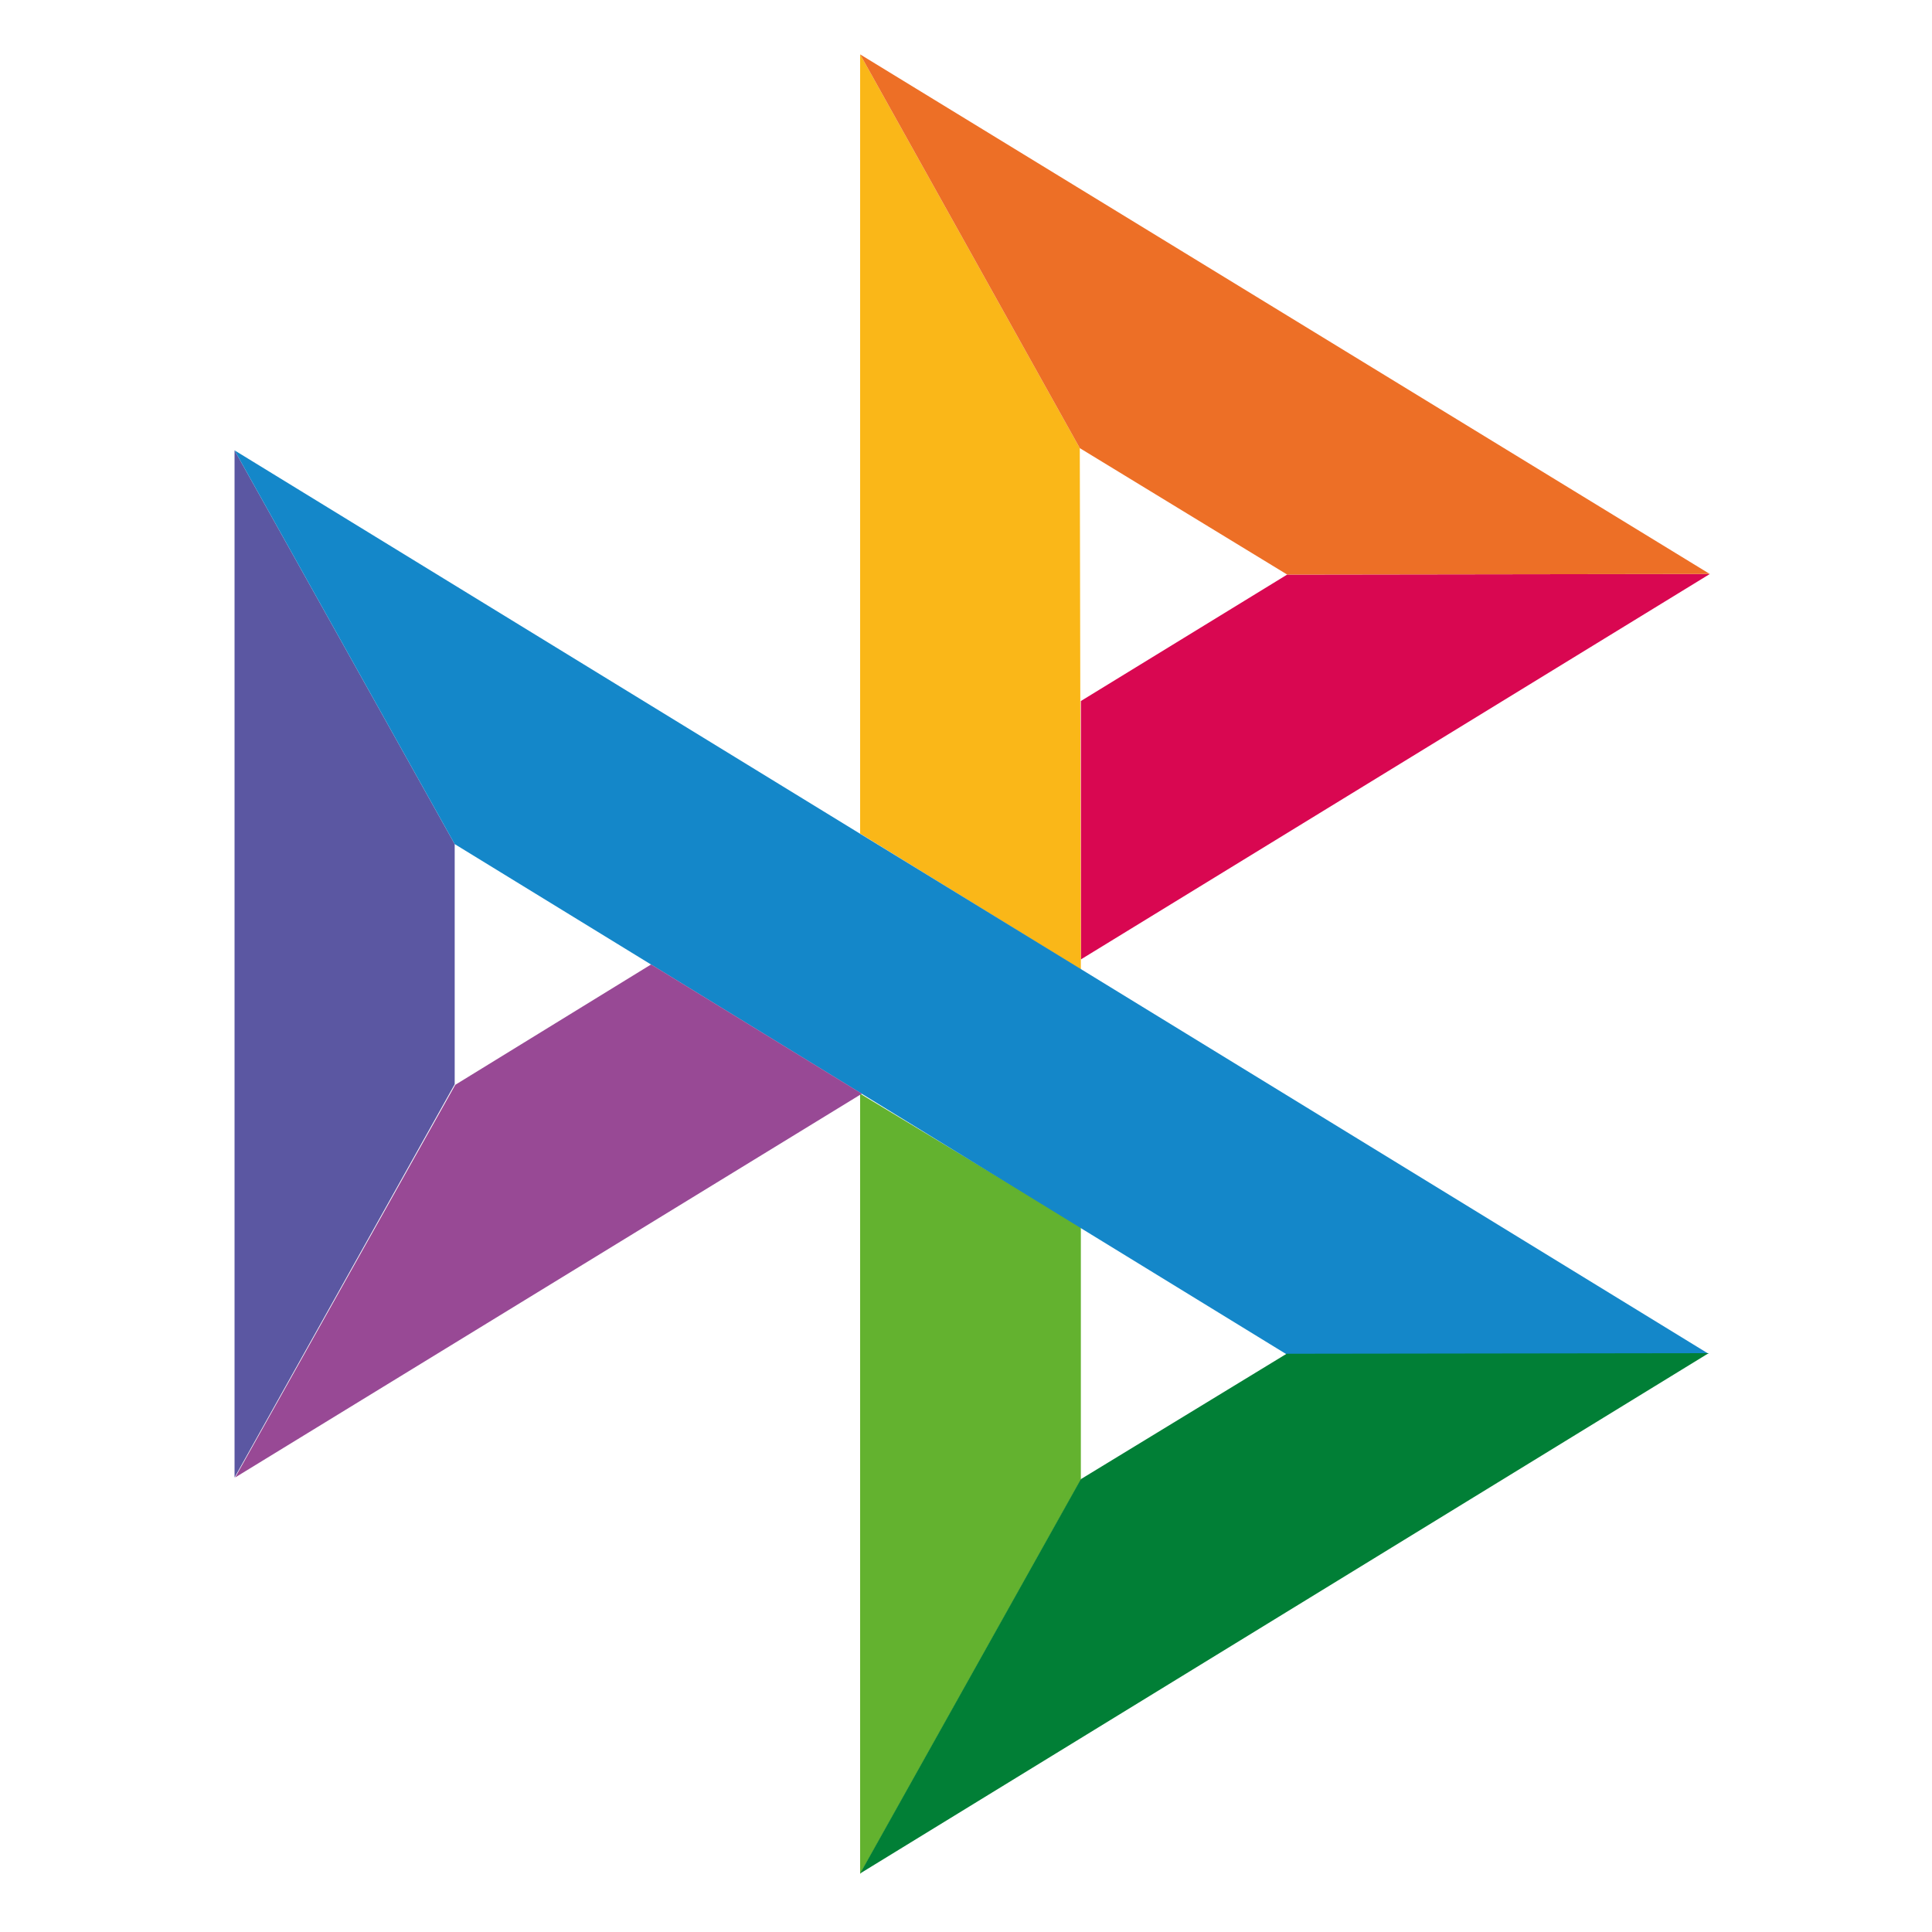
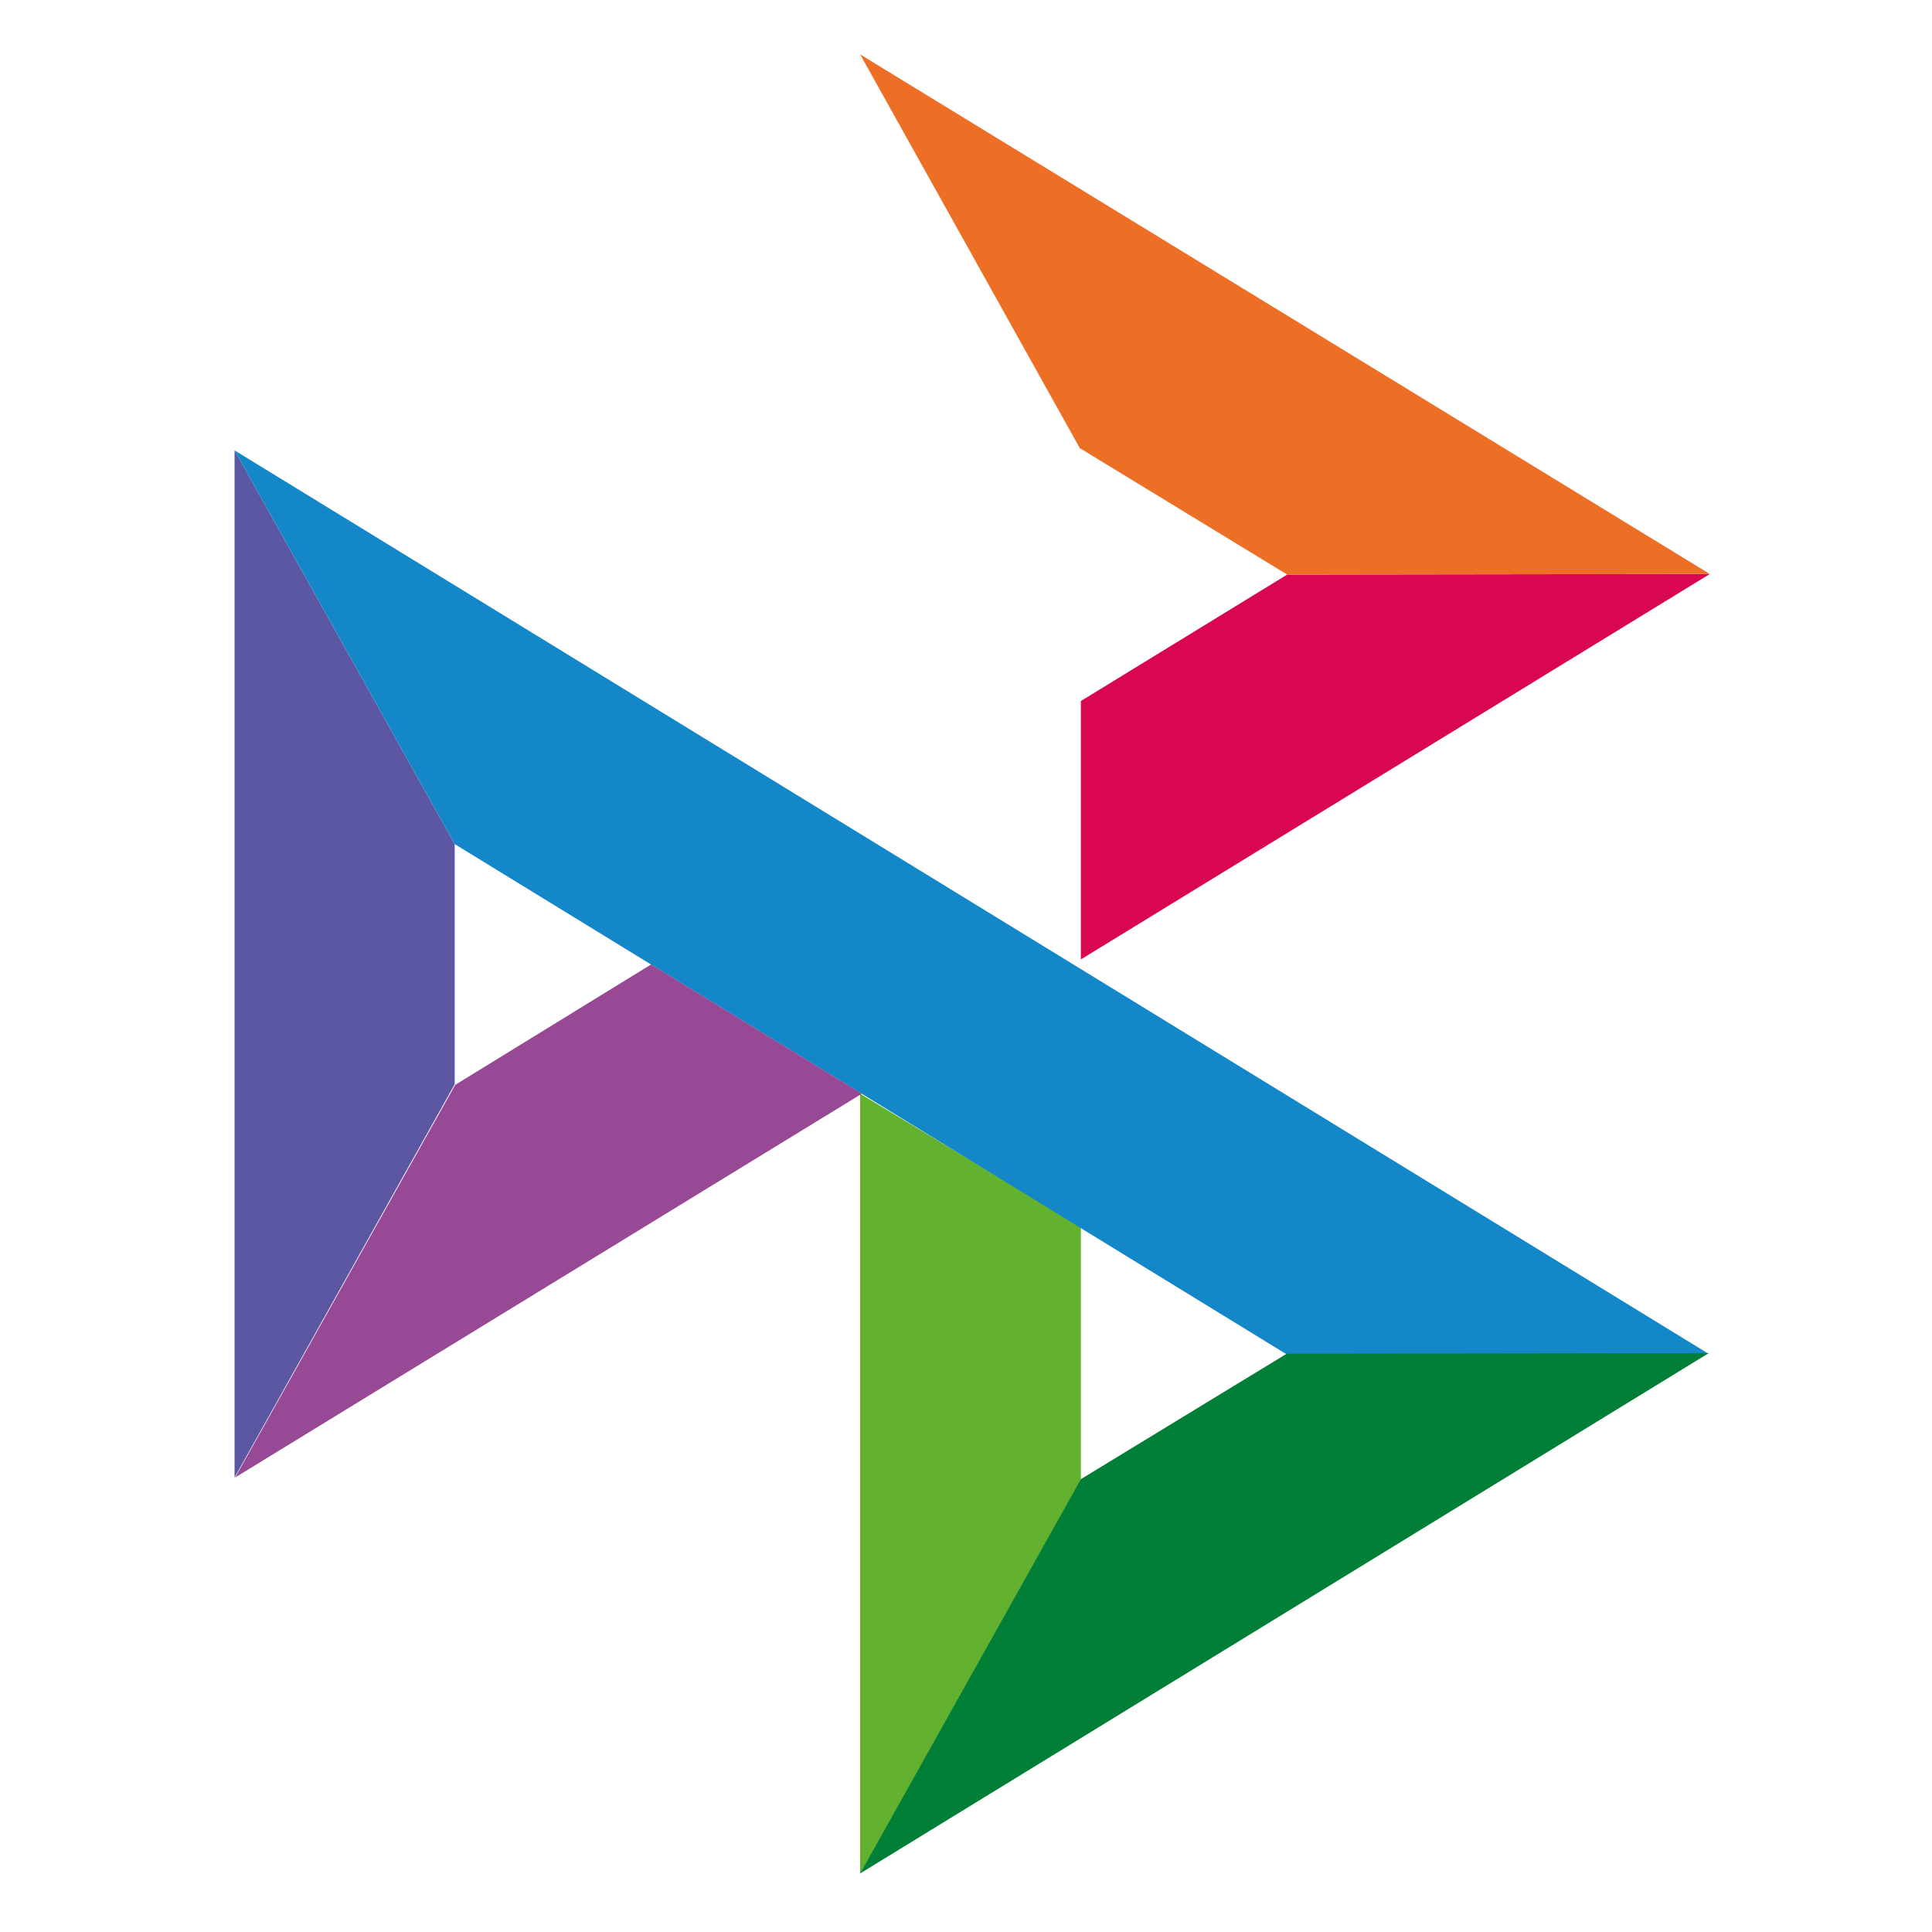
<svg xmlns="http://www.w3.org/2000/svg" xml:space="preserve" viewBox="0 0 200 200">
-   <path d="m24.28 46.62 22.79 40.76v24.86l-22.79 40.71V46.62z" style="fill:#5b57a2" />
+   <path d="m24.28 46.62 22.79 40.76v24.86l-22.79 40.71V46.62" style="fill:#5b57a2" />
  <path d="m111.89 72.57 21.36-13.09 43.75-.06-65.11 39.9V72.57z" style="fill:#d90751" />
-   <path d="m111.78 46.39.11 53.97-22.85-14.07V5.63l22.74 40.76z" style="fill:#fab718" />
  <path d="m177 59.42-43.75.06-21.47-13.09L89.04 5.63 177 59.42z" style="fill:#ed6f26" />
  <path d="M111.89 153.18V127l-22.85-13.78V194l22.85-40.82z" style="fill:#63b22f" />
  <path d="M133.19 140.2 47.07 87.38 24.28 46.62l152.6 93.53-43.69.05z" style="fill:#1487c9" />
  <path d="m89.04 193.94 22.85-40.82 21.3-12.98 43.69-.06-87.84 53.86z" style="fill:#017f36" />
  <path d="m24.34 152.95 64.88-39.73L67.4 99.84 47.13 112.3l-22.79 40.65z" style="fill:#984995" />
</svg>